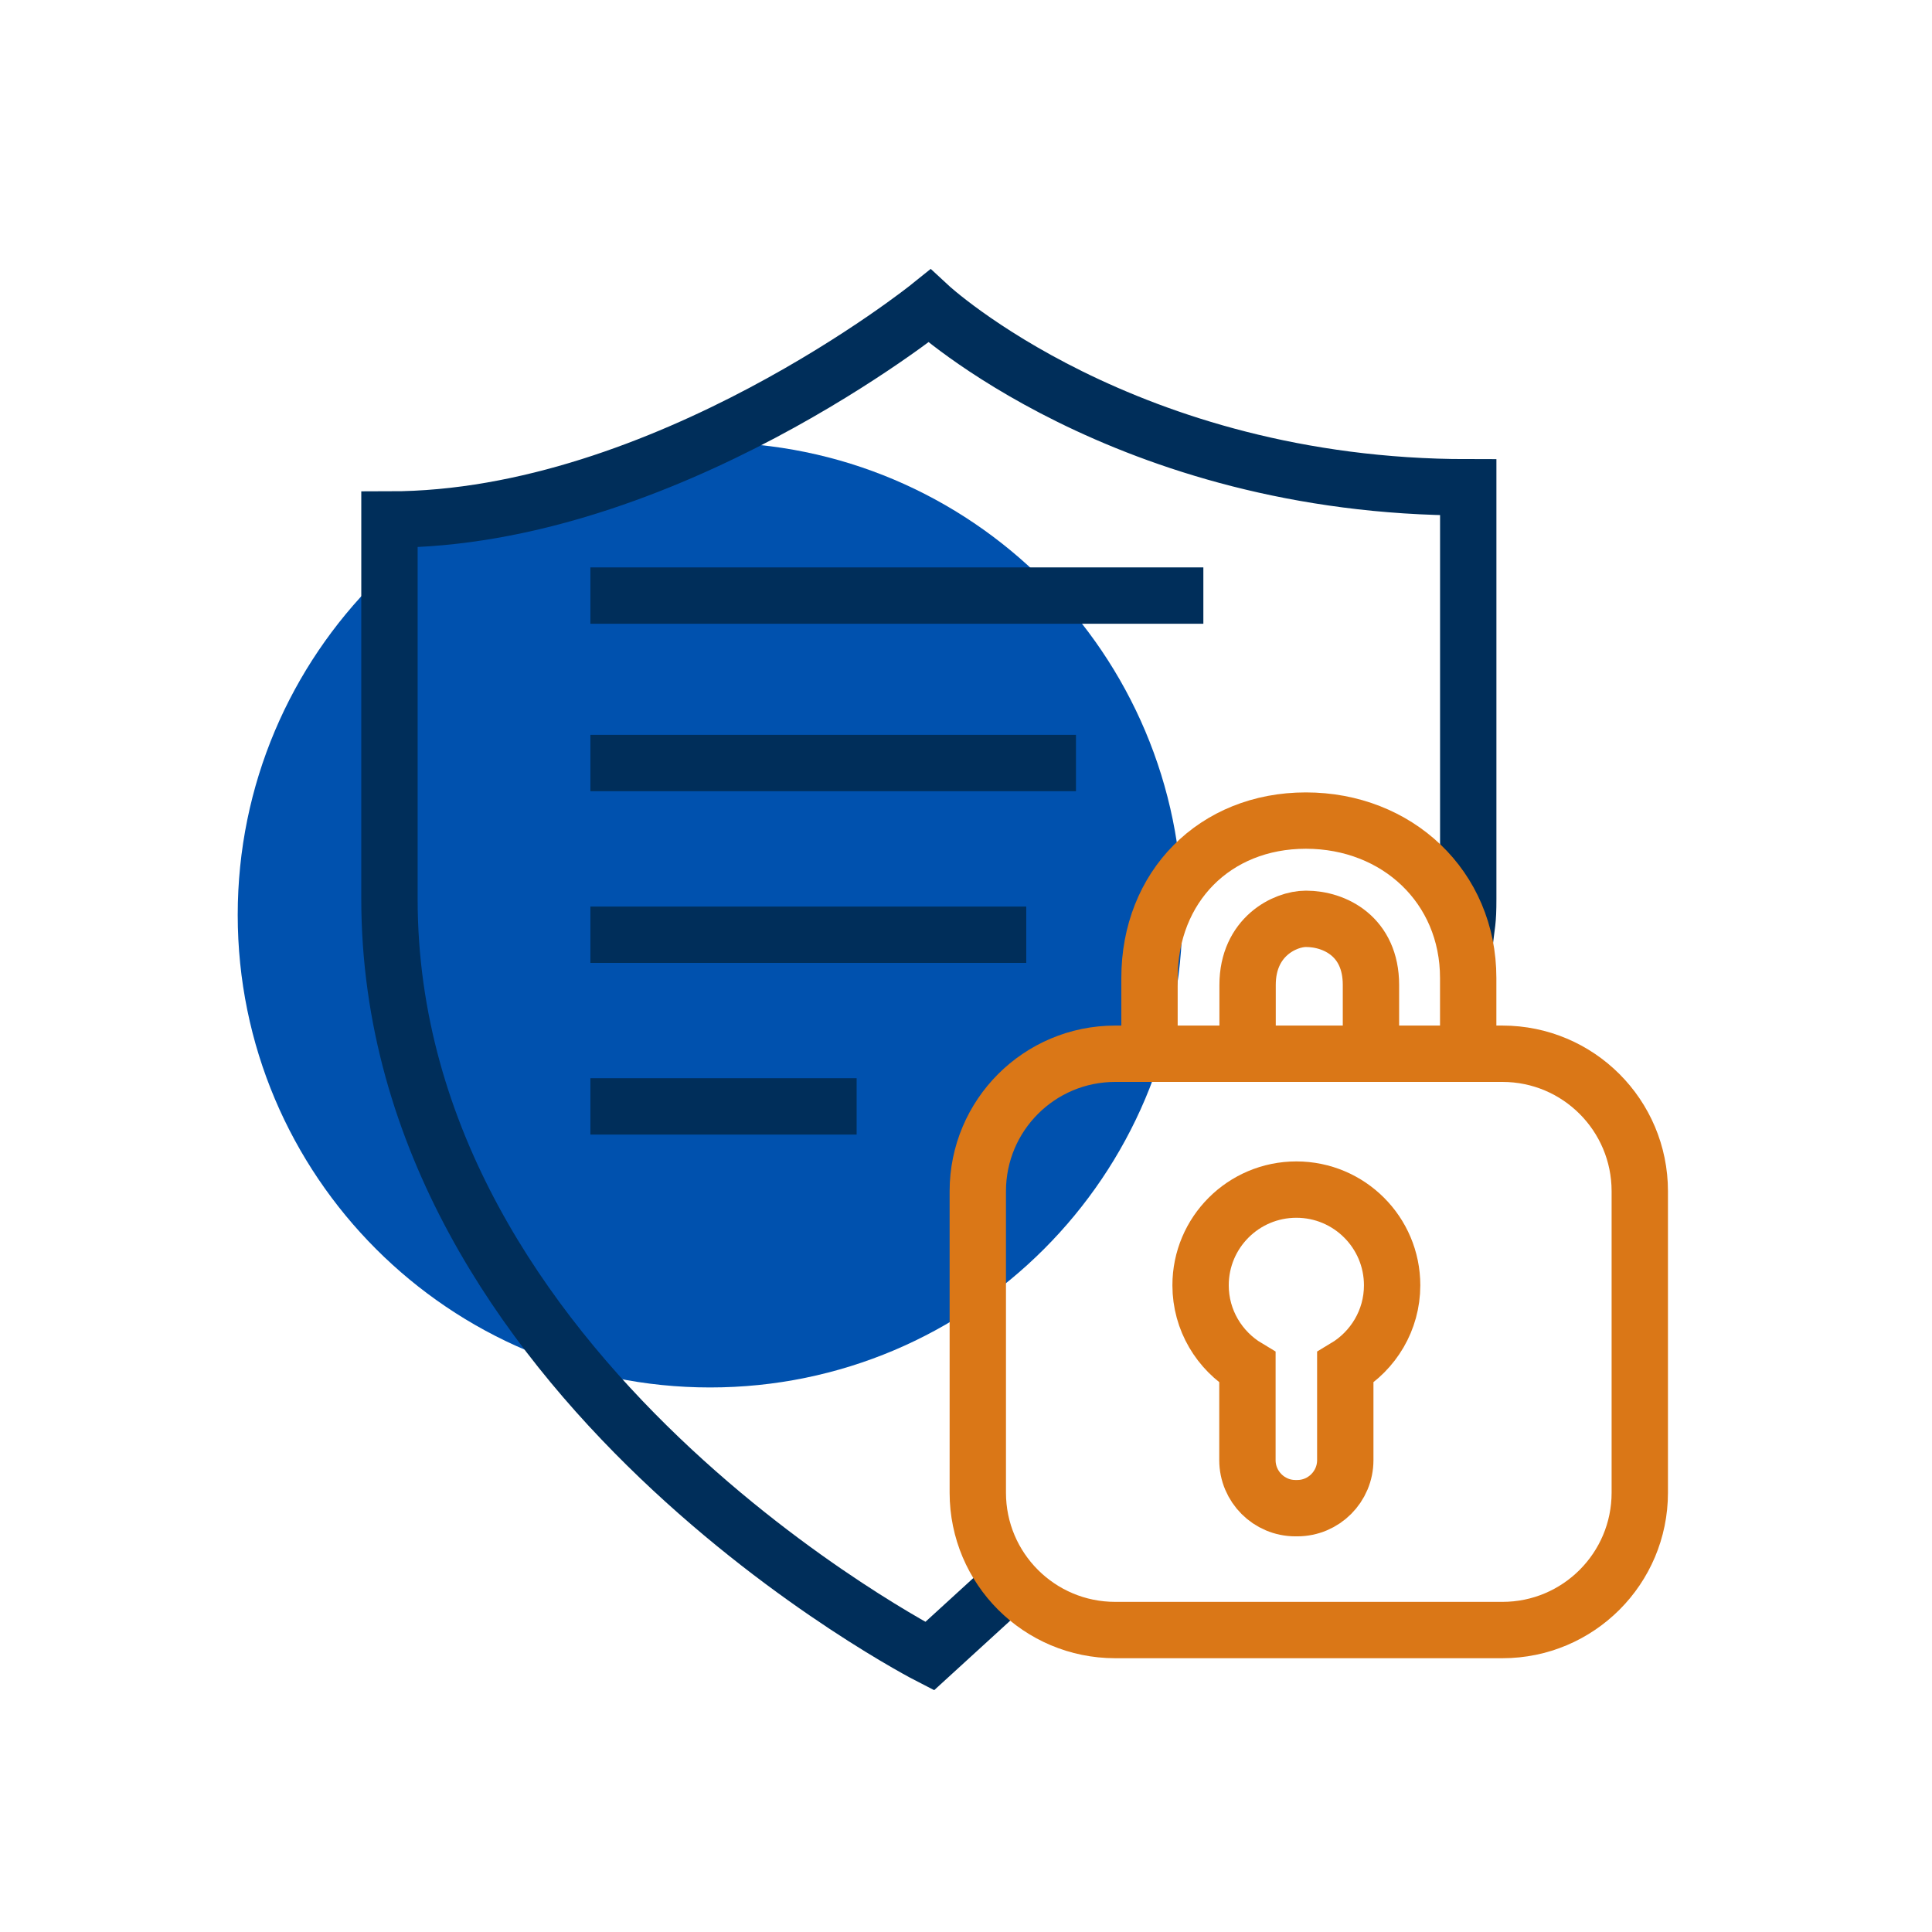
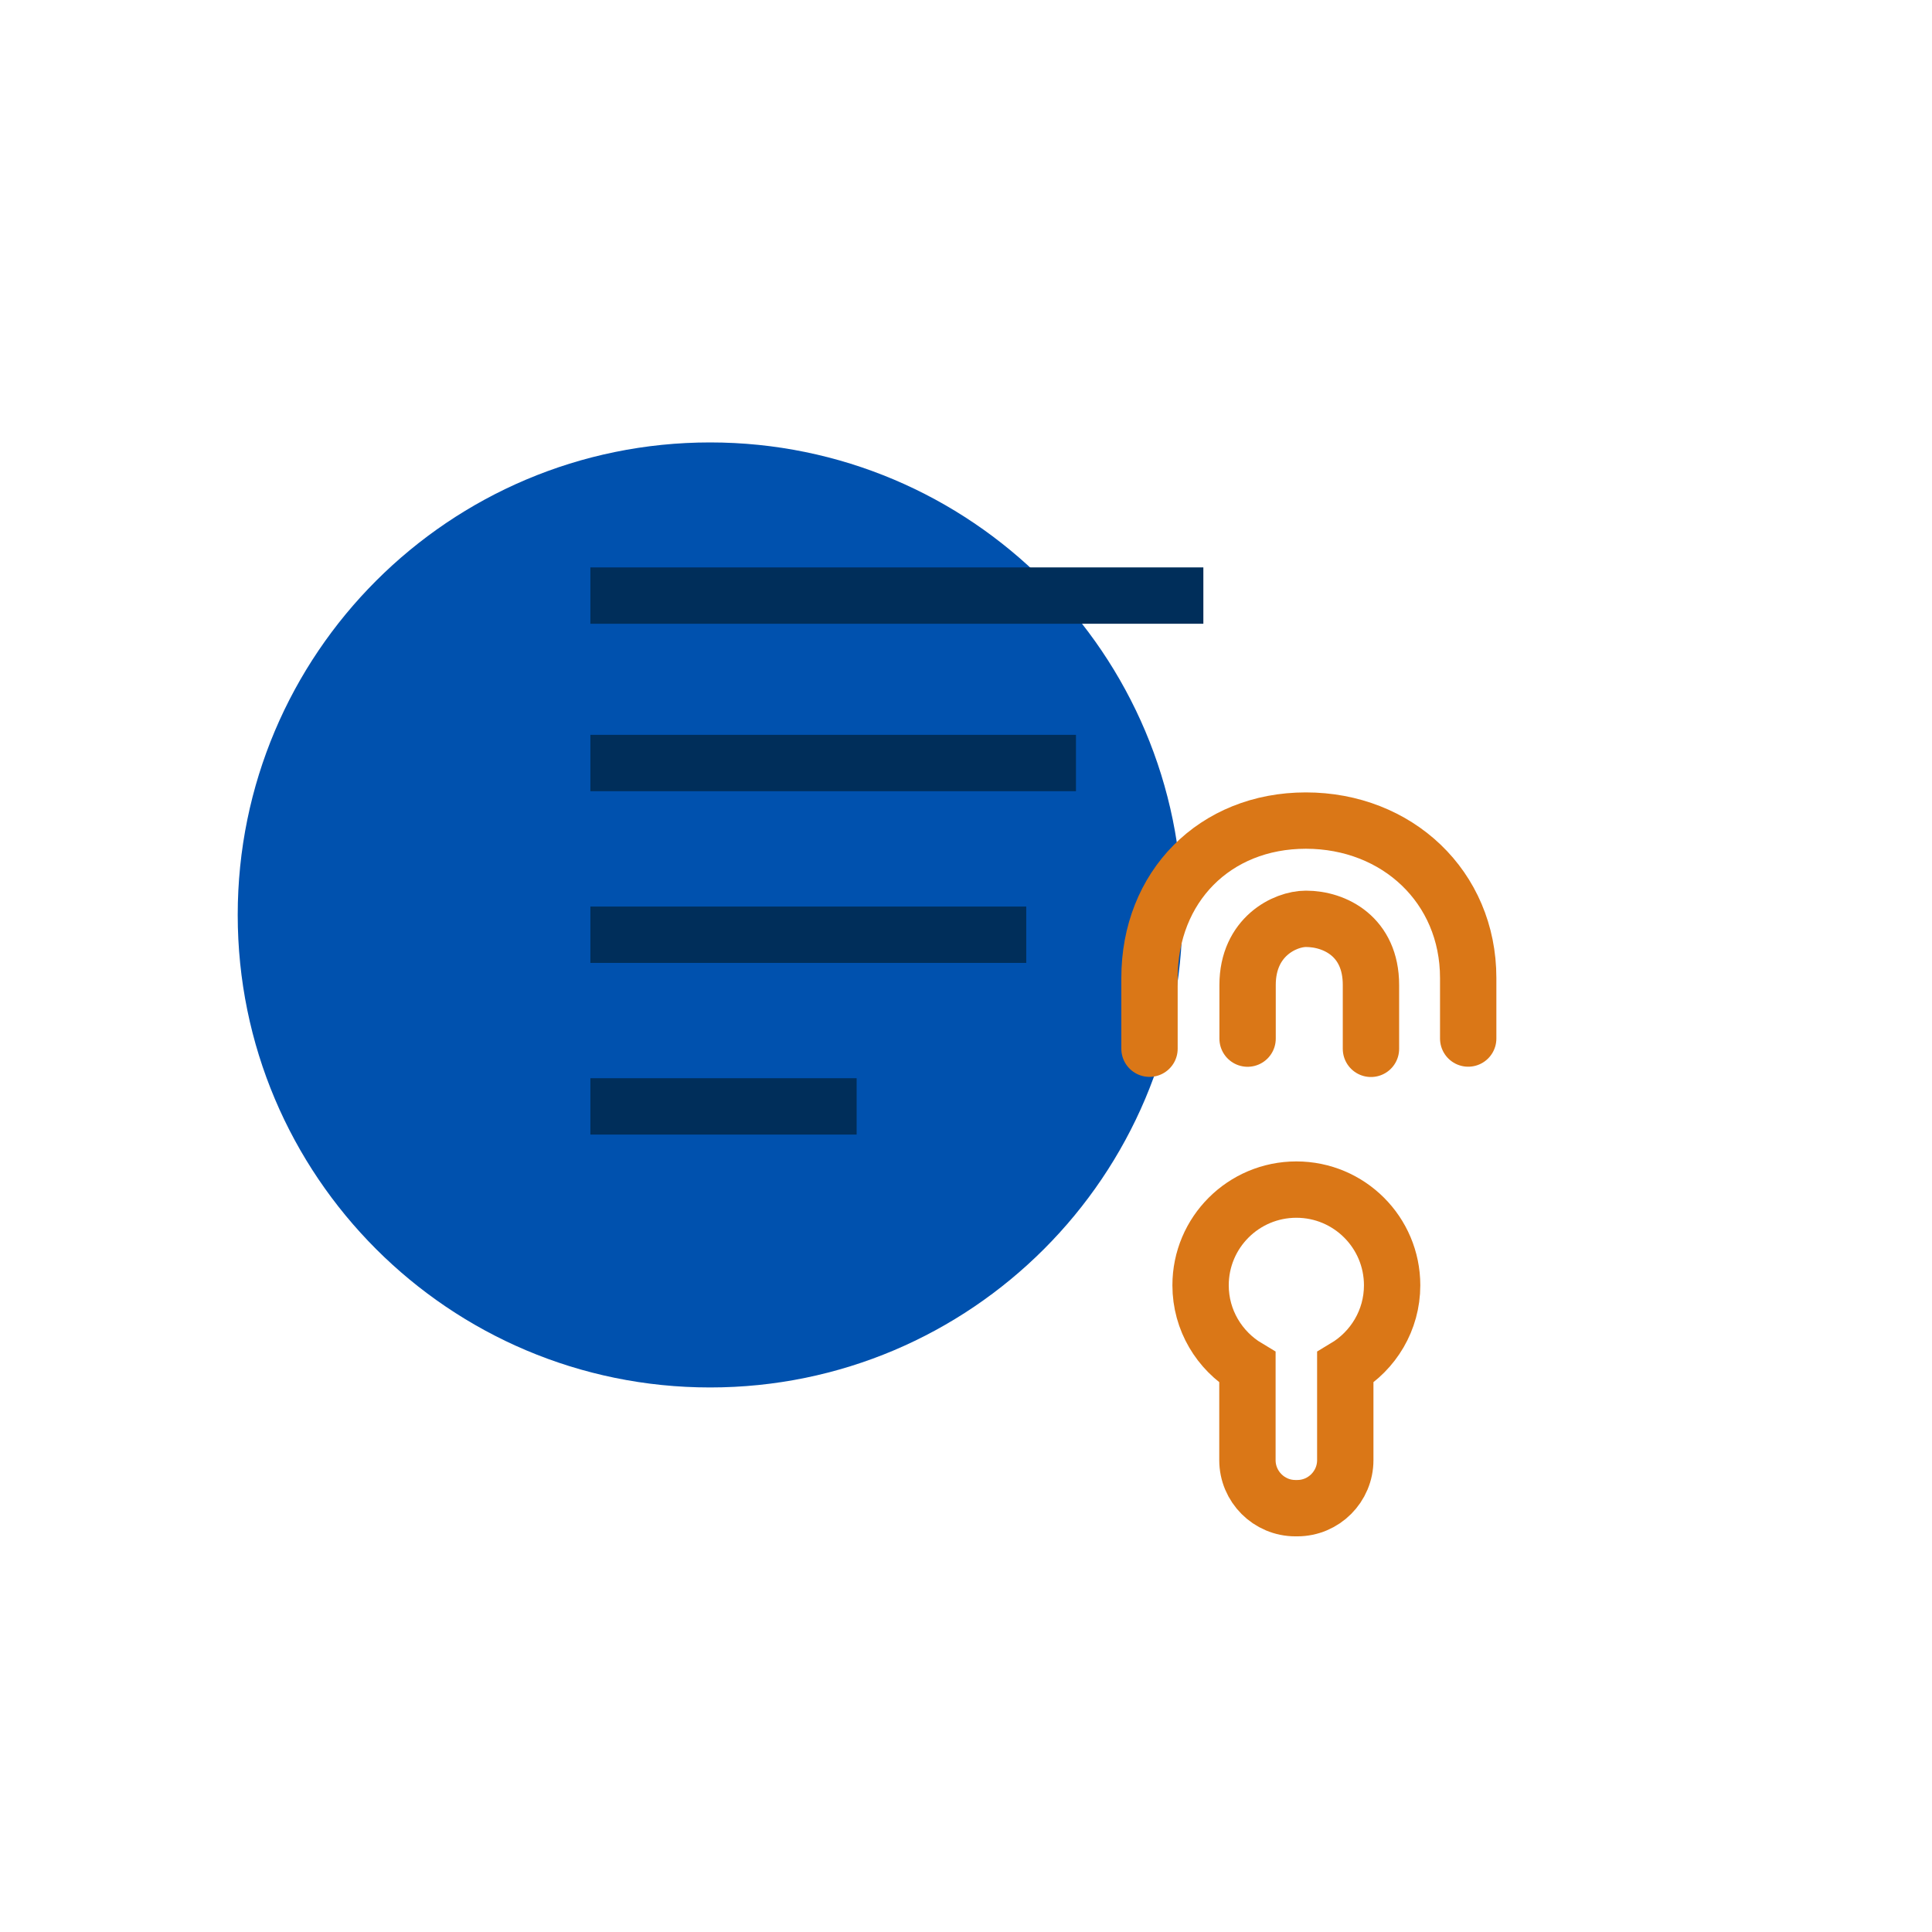
<svg xmlns="http://www.w3.org/2000/svg" width="48" height="48" viewBox="0 0 48 48" fill="none">
  <path d="M5.906 22.73C5.906 16.248 11.16 10.992 17.642 10.992C24.121 10.992 29.375 16.248 29.375 22.73C29.375 29.215 24.121 34.471 17.642 34.471C11.16 34.471 5.906 29.215 5.906 22.73Z" fill="#0051AE" />
-   <path d="M36.383 23.489C36.445 22.923 36.478 22.922 36.478 22.334V12.107C27.948 12.107 23.091 7.605 23.091 7.605C23.091 7.605 16.5 12.907 9.676 12.907V22.334C9.676 34.274 23.096 41.147 23.096 41.147L24.828 39.564" stroke="#002E5A" stroke-width="1.4" stroke-miterlimit="10" />
  <path d="M26.732 18.957H14.668" stroke="#002E5A" stroke-width="1.4" stroke-miterlimit="10" />
  <path d="M25.497 23.223H14.668" stroke="#002E5A" stroke-width="1.4" stroke-miterlimit="10" />
  <path d="M21.283 27.488H14.668" stroke="#002E5A" stroke-width="1.4" stroke-miterlimit="10" />
  <path d="M14.668 14.797H29.897" stroke="#002E5A" stroke-width="1.4" stroke-miterlimit="10" />
-   <path d="M37.328 26.18H27.707C25.821 26.18 24.293 27.708 24.293 29.596V37.085C24.293 38.97 25.821 40.498 27.707 40.498H37.328C39.212 40.498 40.74 38.97 40.74 37.085V29.596C40.74 27.708 39.212 26.18 37.328 26.18Z" stroke="#DA7717" stroke-width="1.4" stroke-miterlimit="10" stroke-linecap="round" />
  <path d="M28.559 26.055V24.298C28.559 22.032 30.181 20.387 32.444 20.387C34.709 20.387 36.477 22.032 36.477 24.298V25.802" stroke="#DA7717" stroke-width="1.4" stroke-miterlimit="10" stroke-linecap="round" />
  <path d="M30.996 25.804V24.471C30.996 23.271 31.929 22.828 32.445 22.828C33.166 22.828 34.061 23.271 34.061 24.471V26.058" stroke="#DA7717" stroke-width="1.4" stroke-miterlimit="10" stroke-linecap="round" />
  <path d="M34.587 31.933C34.587 30.619 33.521 29.555 32.208 29.555C30.894 29.555 29.828 30.619 29.828 31.933C29.828 32.802 30.297 33.559 30.992 33.975V36.277C30.992 36.934 31.527 37.47 32.184 37.47H32.231C32.888 37.47 33.423 36.934 33.423 36.277V33.975C34.118 33.559 34.587 32.802 34.587 31.933Z" stroke="#DA7717" stroke-width="1.4" stroke-miterlimit="10" stroke-linecap="round" />
</svg>